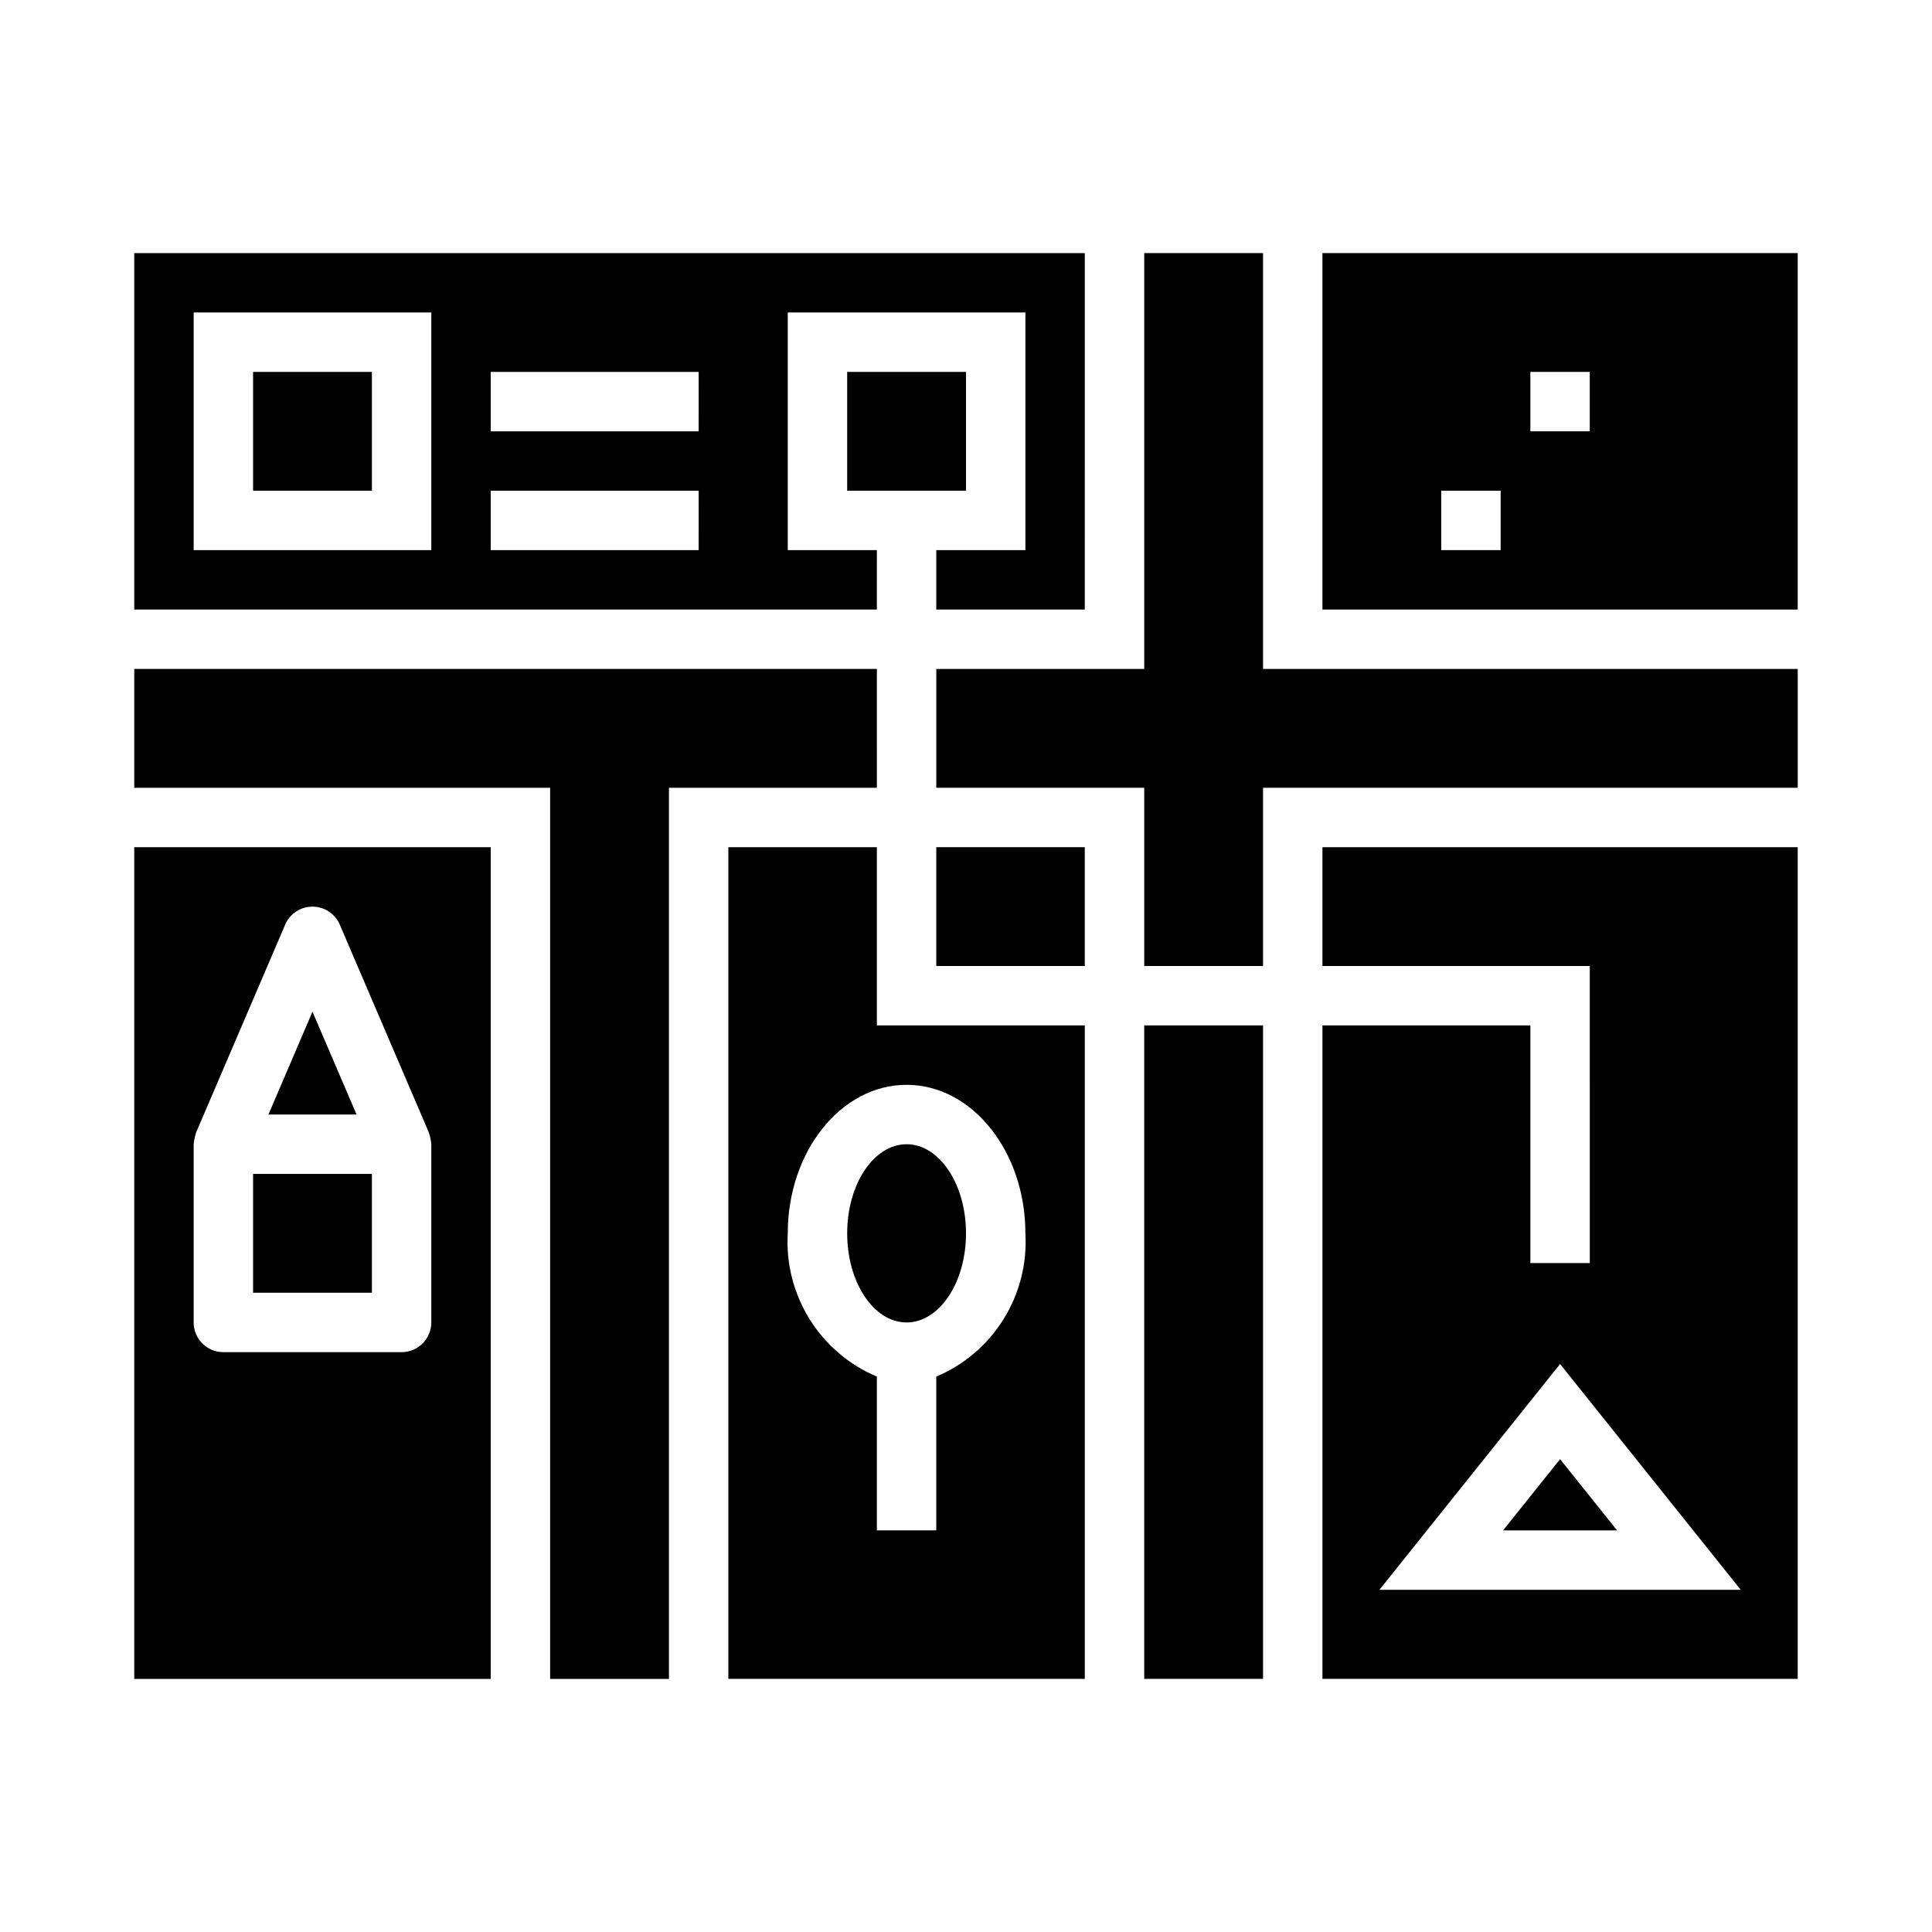
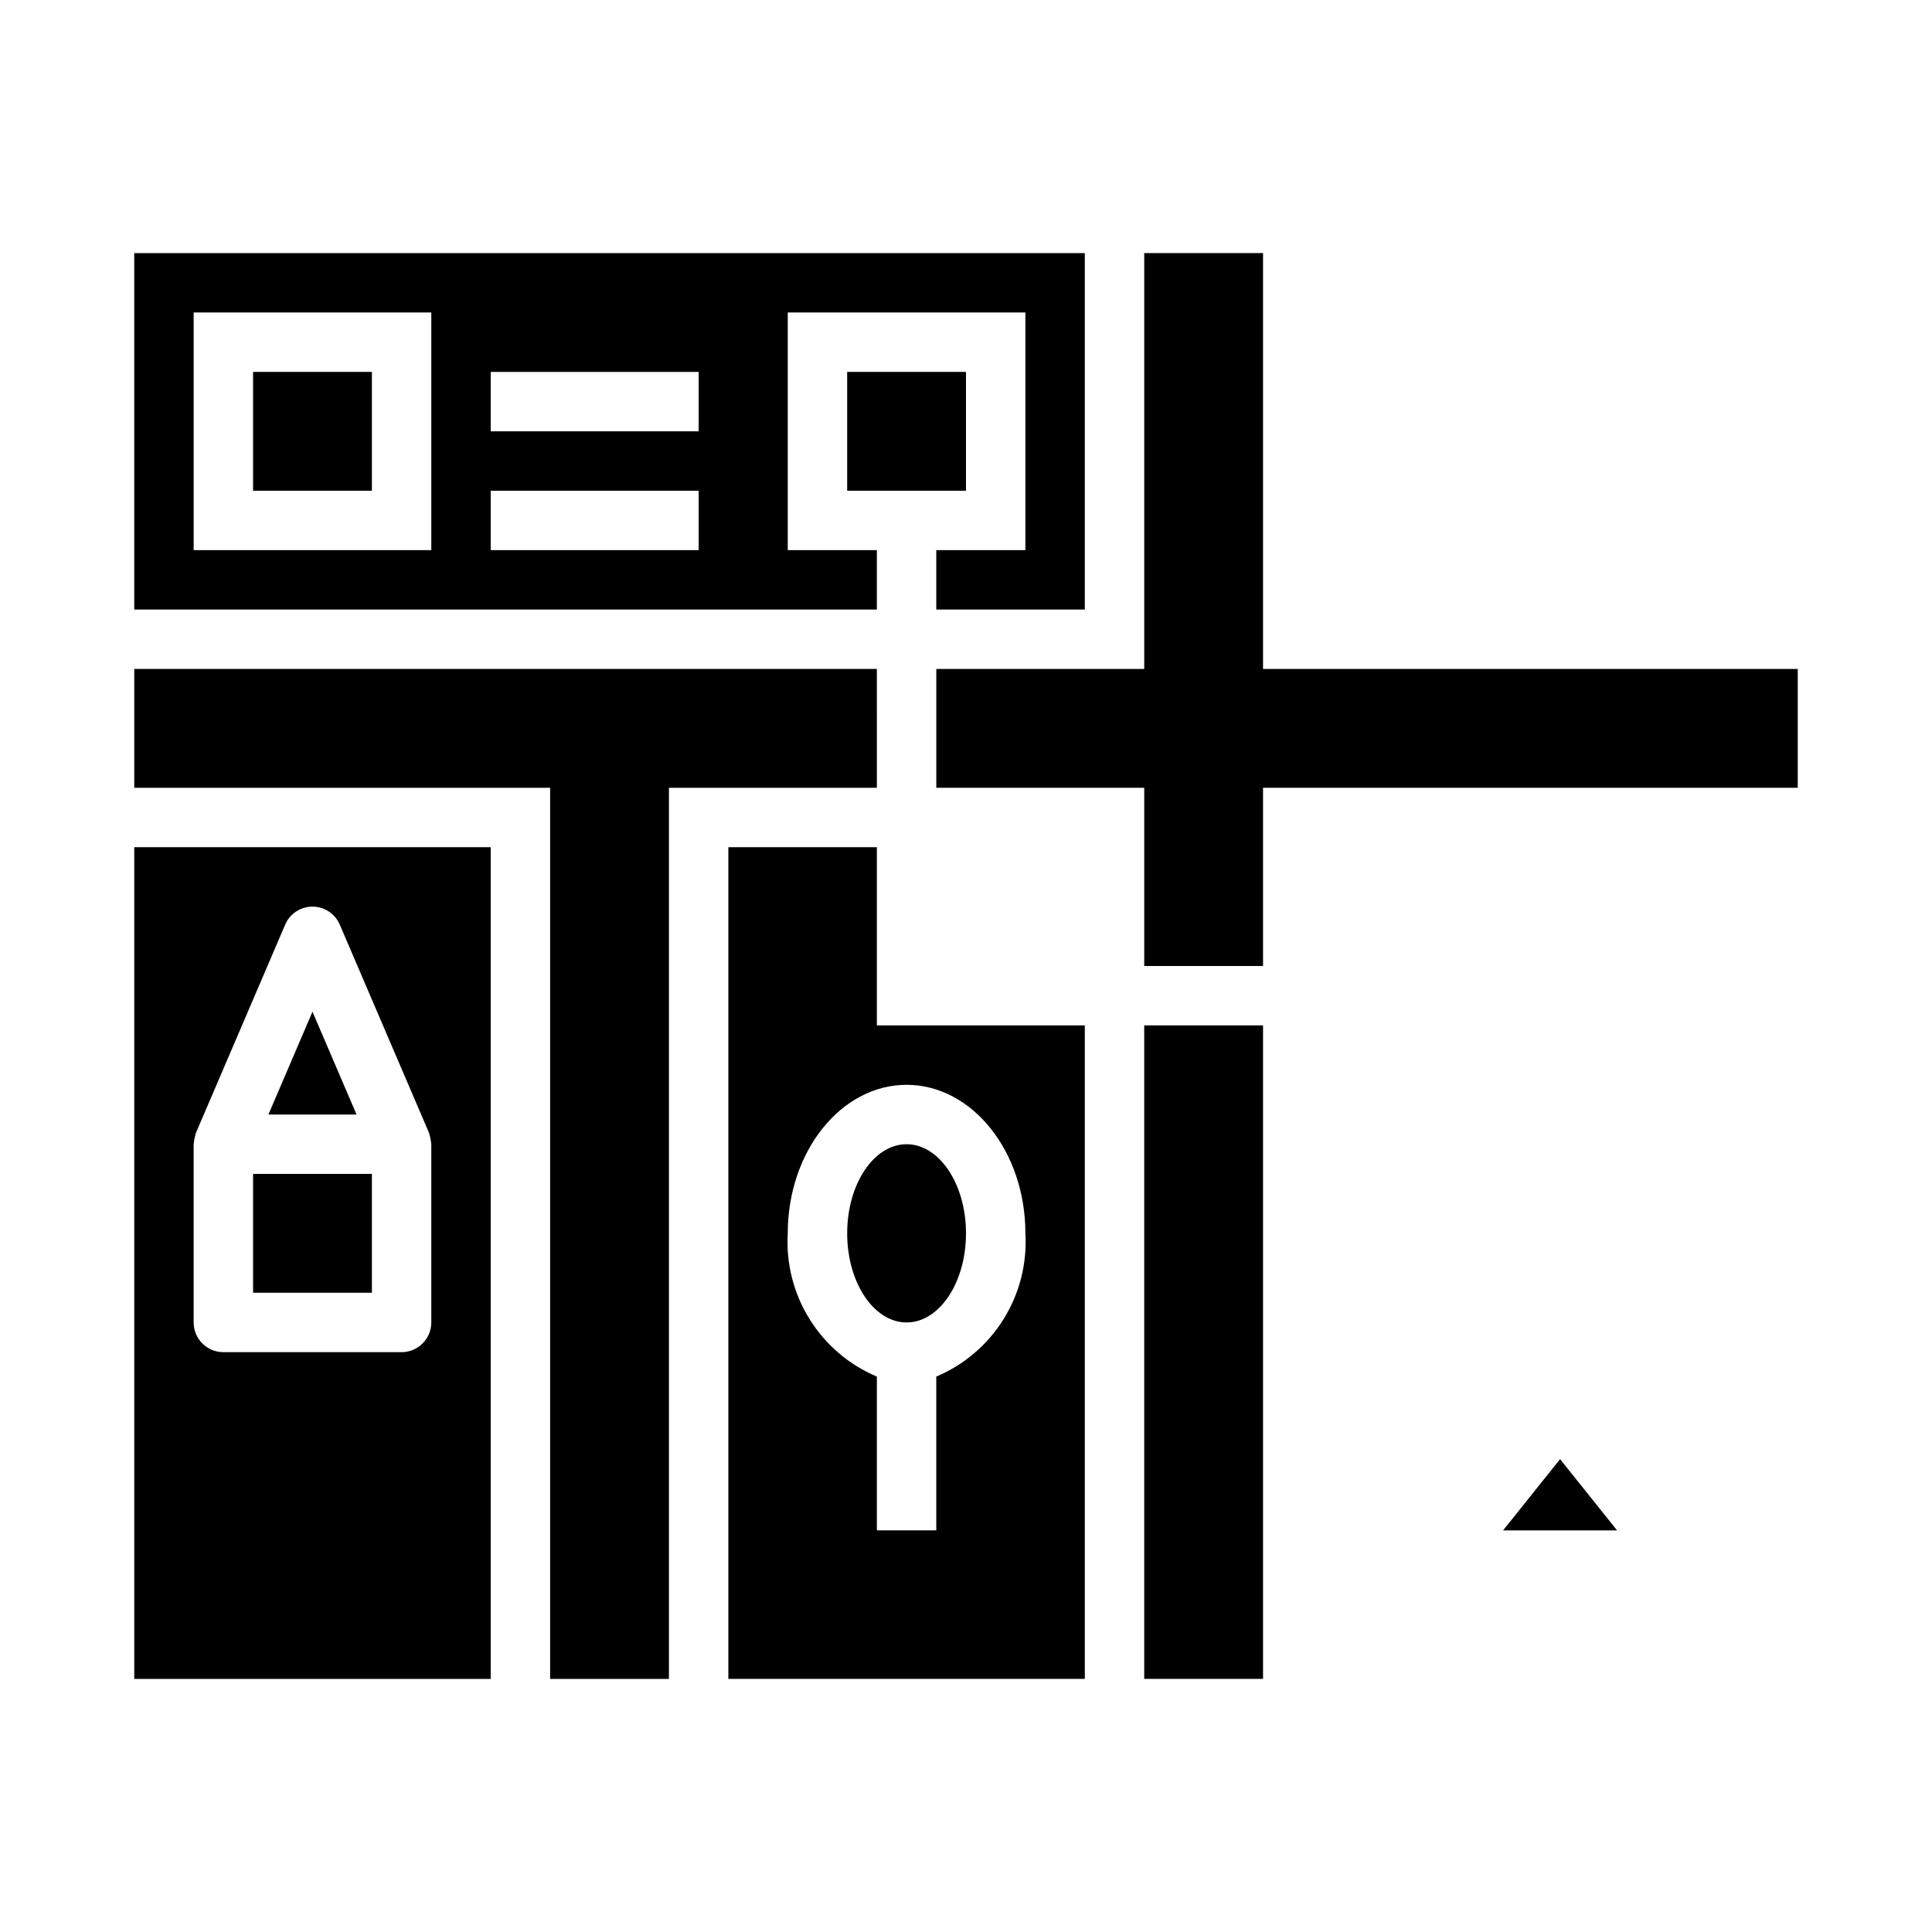
<svg xmlns="http://www.w3.org/2000/svg" fill="#000000" width="800px" height="800px" version="1.1" viewBox="144 144 512 512">
  <g>
    <path d="m376.38 321.28h-196.8v31.488h110.21v236.16h31.488v-236.16h55.105z" />
    <path d="m400 470.85c0 13.043-7.051 23.613-15.746 23.613-8.695 0-15.742-10.57-15.742-23.613 0-13.043 7.047-23.617 15.742-23.617 8.695 0 15.746 10.574 15.746 23.617" />
    <path d="m179.58 588.93h94.465v-220.41h-94.465zm15.742-141.7c0.102-1 0.301-1.984 0.602-2.945l0.039-0.148 23.617-55.105h-0.004c1.242-2.891 4.086-4.766 7.234-4.766s5.996 1.875 7.234 4.766l23.617 55.105 0.047 0.148c0.293 0.961 0.492 1.945 0.59 2.945v47.23c0 2.09-0.828 4.094-2.305 5.566-1.477 1.477-3.477 2.309-5.566 2.309h-47.23c-4.348 0-7.875-3.527-7.875-7.875z" />
    <path d="m376.38 368.51h-39.359v220.41h94.465v-173.18h-55.105zm7.871 62.977c17.367 0 31.488 17.656 31.488 39.359 0.469 7.992-1.547 15.934-5.777 22.734-4.231 6.797-10.461 12.121-17.84 15.23v40.754h-15.742v-40.754c-7.379-3.109-13.609-8.434-17.84-15.23-4.227-6.801-6.246-14.742-5.777-22.734 0-21.703 14.125-39.359 31.488-39.359z" />
    <path d="m376.38 289.79h-23.617v-62.977h62.977v62.977h-23.617v15.742h39.359l0.004-94.461h-251.91v94.465h196.8zm-118.08 0h-62.977v-62.977h62.977zm70.848 0h-55.102v-15.742h55.105zm0-31.488h-55.102v-15.742h55.105z" />
-     <path d="m392.12 368.51h39.359v31.488h-39.359z" />
    <path d="m226.81 412.11-11.672 27.246h23.348z" />
    <path d="m368.51 242.56h31.488v31.488h-31.488z" />
    <path d="m211.07 455.1h31.488v31.488h-31.488z" />
-     <path d="m494.46 400h70.848l0.004 78.719h-15.746v-62.977h-55.105v173.18h125.95v-220.41h-125.95zm15.105 165.31 47.871-59.828 47.871 59.828z" />
    <path d="m447.23 415.74h31.488v173.18h-31.488z" />
    <path d="m478.72 211.07h-31.488v110.21h-55.105v31.488h55.105v47.234h31.488v-47.234h141.7v-31.488h-141.7z" />
-     <path d="m494.46 211.07v94.465h125.95v-94.465zm47.23 78.719h-15.742v-15.742h15.742zm23.617-31.488h-15.742v-15.742h15.742z" />
-     <path d="m211.07 242.56h31.488v31.488h-31.488z" />
+     <path d="m211.07 242.56h31.488v31.488h-31.488" />
    <path d="m542.33 549.57h30.215l-15.109-18.883z" />
  </g>
</svg>